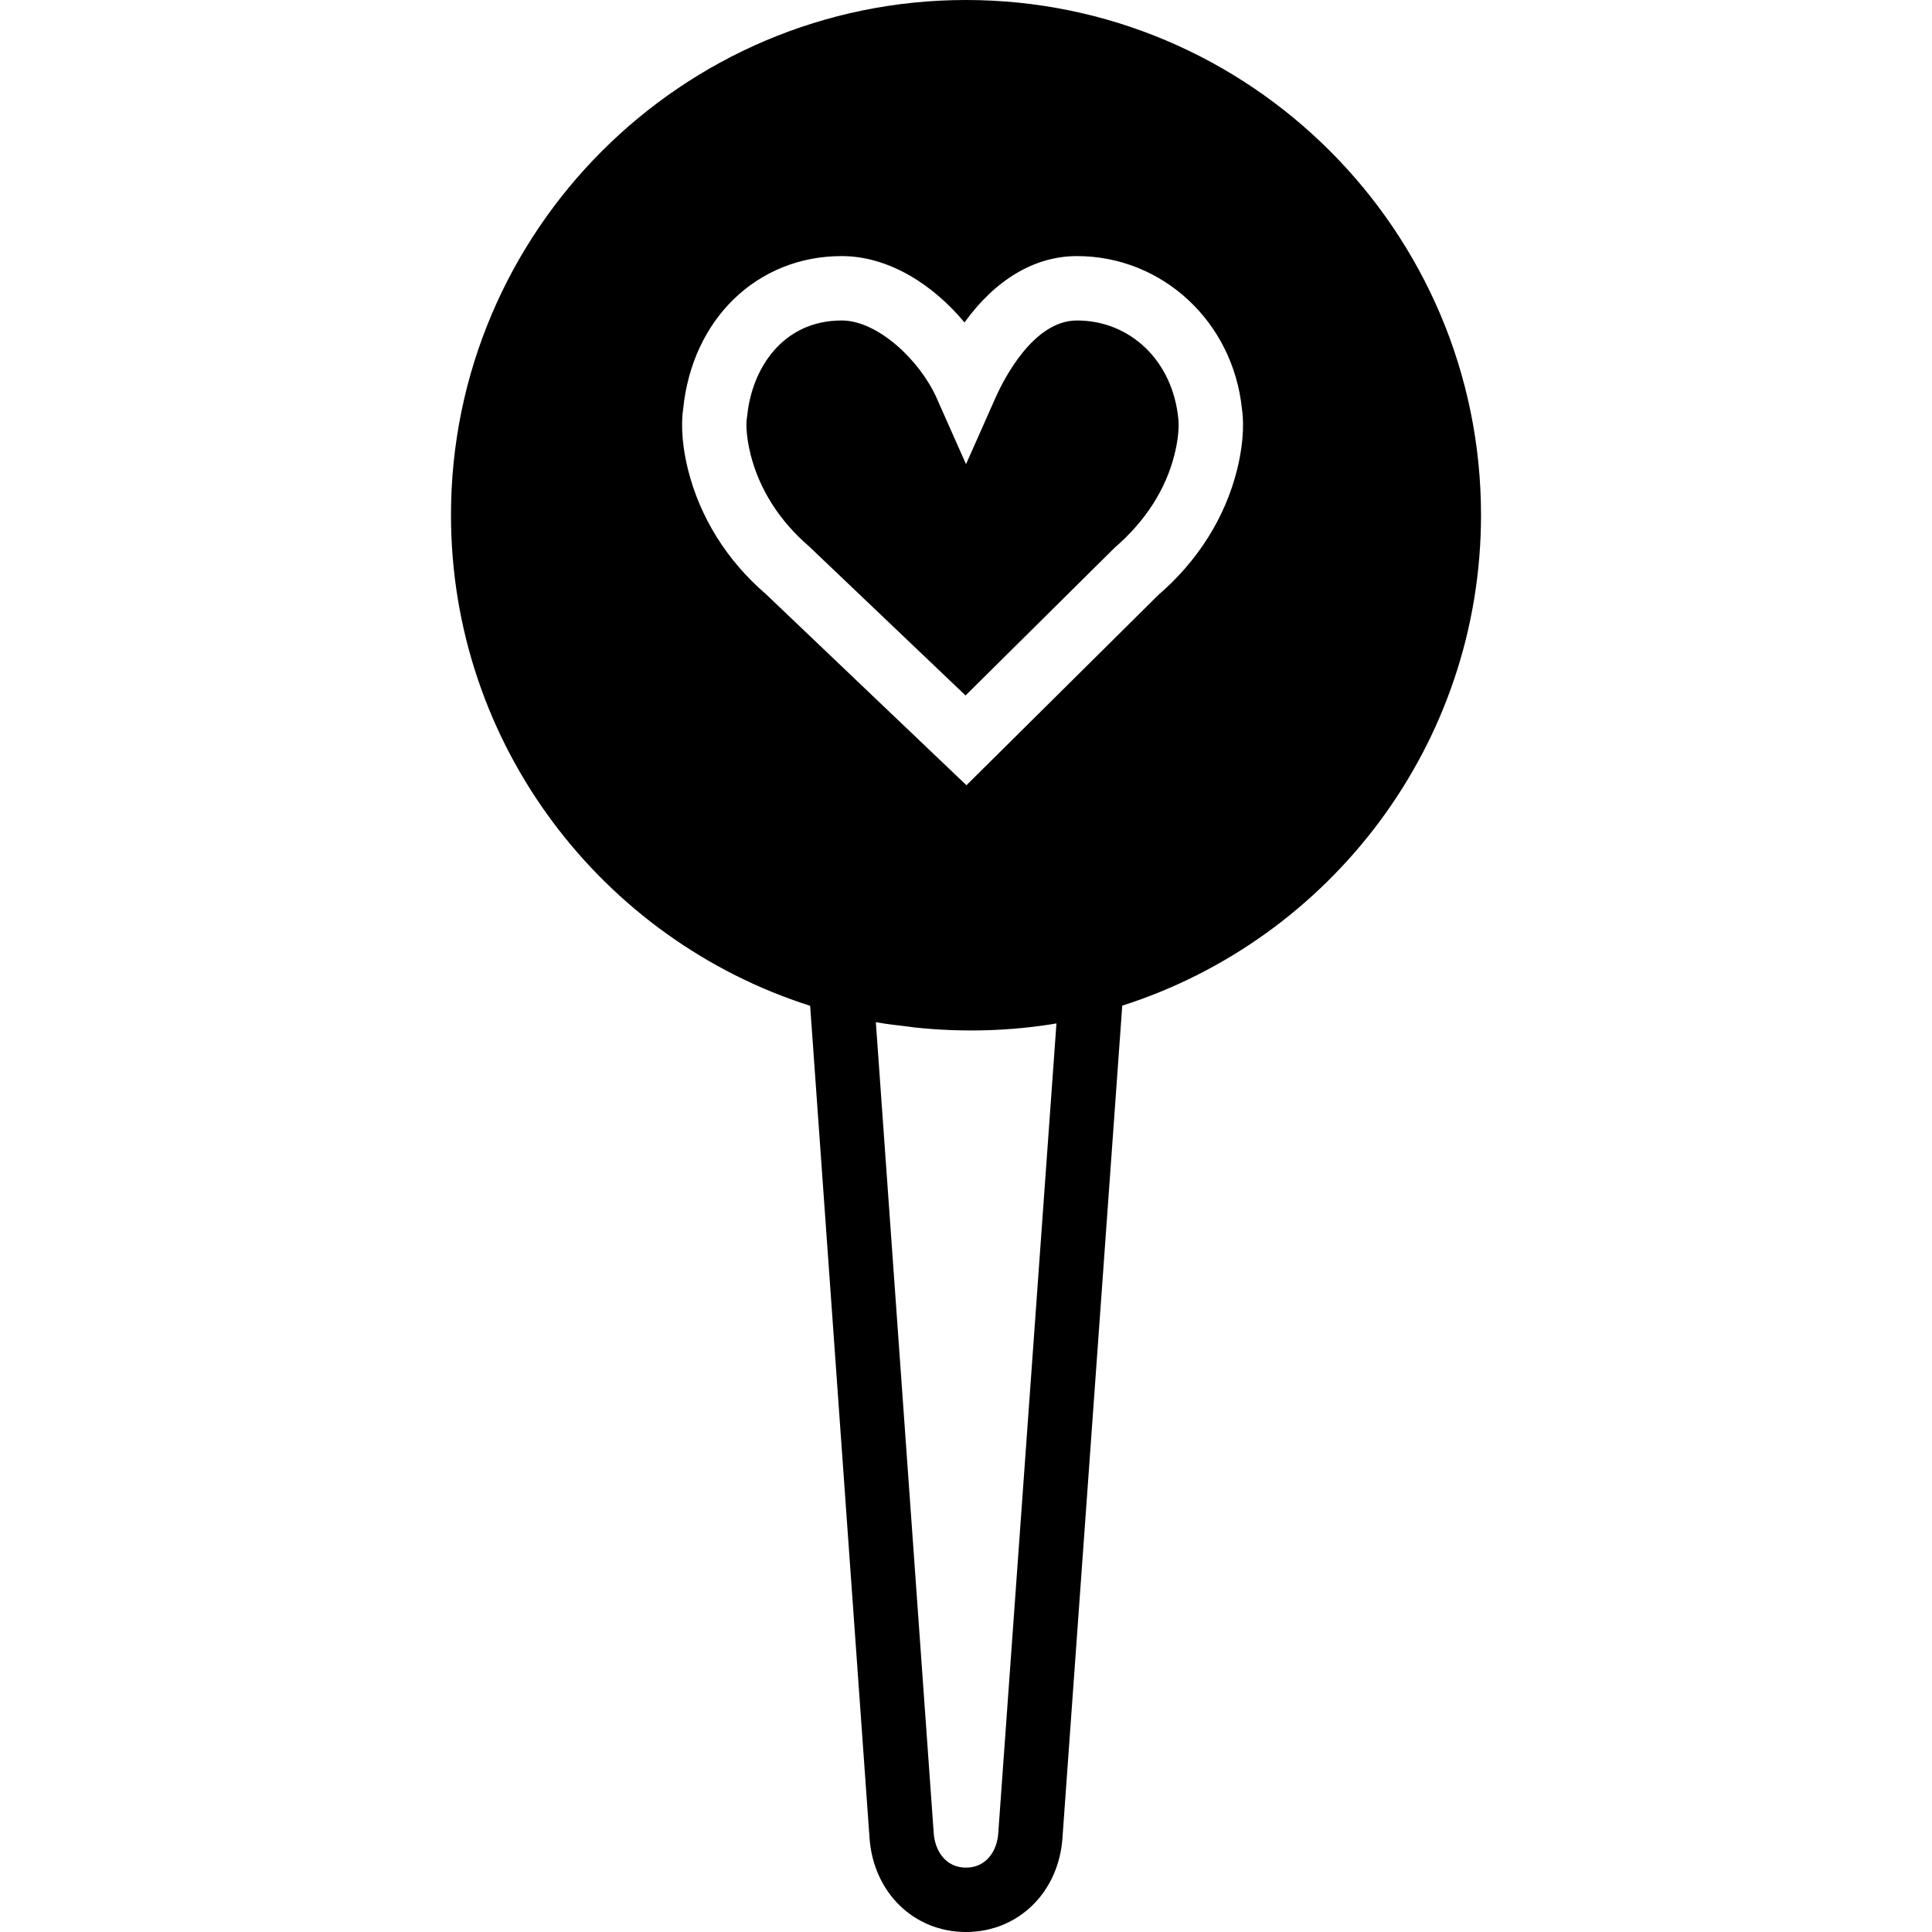
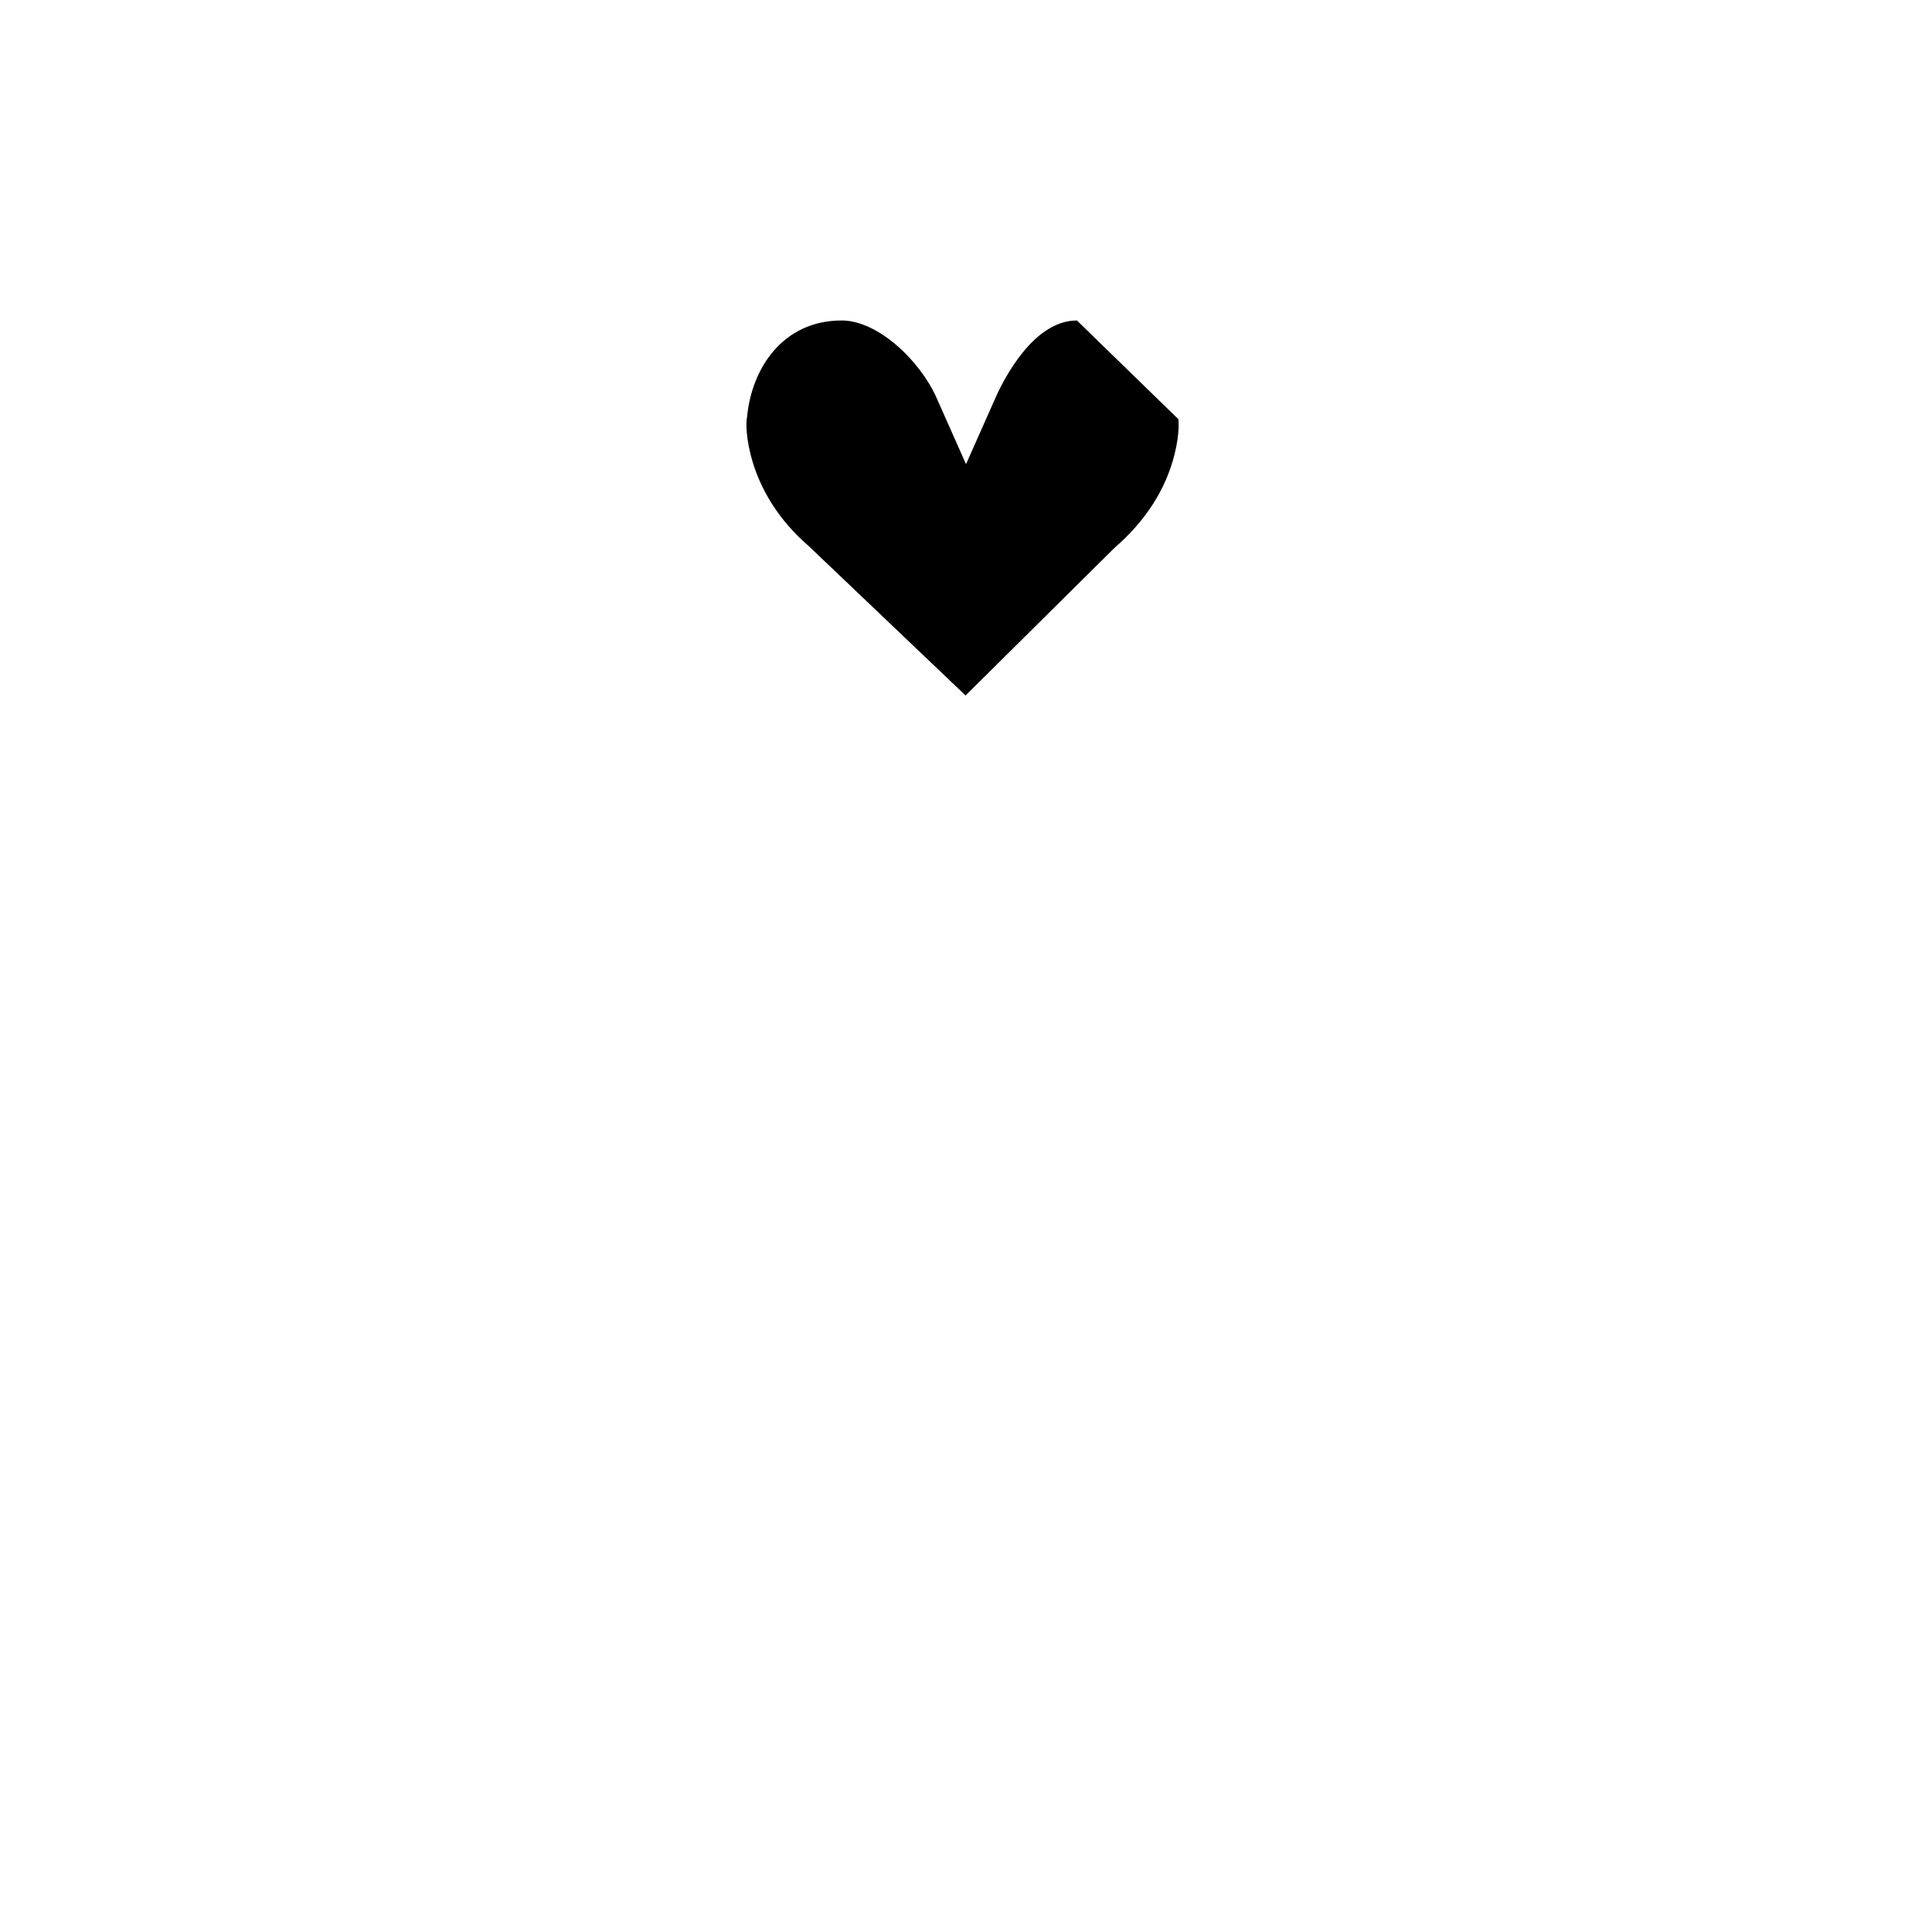
<svg xmlns="http://www.w3.org/2000/svg" fill="#000000" height="800px" width="800px" version="1.1" id="Layer_1" viewBox="0 0 512.179 512.179" xml:space="preserve">
  <g>
    <g>
      <g>
-         <path d="M285.499,84.96c-11.588,0-19.473,15.71-21.606,20.531l-7.799,17.562l-7.8-17.562     c-4.403-9.916-15.565-20.531-25.148-20.531c-15.684,0-23.893,12.791-25.079,25.472l-0.137,0.887c0.009,0-0.401,3.294,1.033,9.088     c2.295,9.216,7.646,17.655,15.454,24.38l41.557,39.586l39.526-39.177c8.26-7.134,13.602-15.573,15.889-24.798     c1.476-5.931,0.998-9.242,0.998-9.276C310.92,95.67,299.639,84.96,285.499,84.96z" />
-         <path d="M256.09,0c-75.281,0-136.533,61.252-136.533,136.533c0,60.885,40.073,112.555,95.215,130.108l15.735,220.51     c0.973,14.498,11.733,25.028,25.583,25.028c13.85,0,24.61-10.53,25.574-24.994l15.846-220.587     c55.091-17.579,95.112-69.222,95.112-130.065C392.623,61.252,331.371,0,256.09,0z M264.64,486.008     c-0.299,4.531-3.063,9.105-8.55,9.105c-5.478,0-8.252-4.574-8.559-9.148l-15.343-214.989c2.901,0.538,5.76,0.836,8.619,1.178     c0.538,0.06,1.05,0.171,1.587,0.222c13.175,1.408,25.916,0.913,37.675-1.058L264.64,486.008z M327.957,124.51     c-3.157,12.681-10.377,24.166-20.881,33.22l-50.867,50.44l-53.239-50.739c-10.197-8.755-17.408-20.241-20.574-32.922     c-2.099-8.491-1.596-14.054-1.297-15.991c2.372-23.936,19.627-40.627,42.052-40.627c12.57,0,24.337,7.706,32.538,17.596     c8.166-11.332,18.586-17.596,29.807-17.596c22.682,0,41.438,17.451,43.759,40.636     C329.553,110.455,330.057,116.019,327.957,124.51z" />
+         <path d="M285.499,84.96c-11.588,0-19.473,15.71-21.606,20.531l-7.799,17.562l-7.8-17.562     c-4.403-9.916-15.565-20.531-25.148-20.531c-15.684,0-23.893,12.791-25.079,25.472l-0.137,0.887c0.009,0-0.401,3.294,1.033,9.088     c2.295,9.216,7.646,17.655,15.454,24.38l41.557,39.586l39.526-39.177c8.26-7.134,13.602-15.573,15.889-24.798     c1.476-5.931,0.998-9.242,0.998-9.276z" />
      </g>
    </g>
  </g>
</svg>